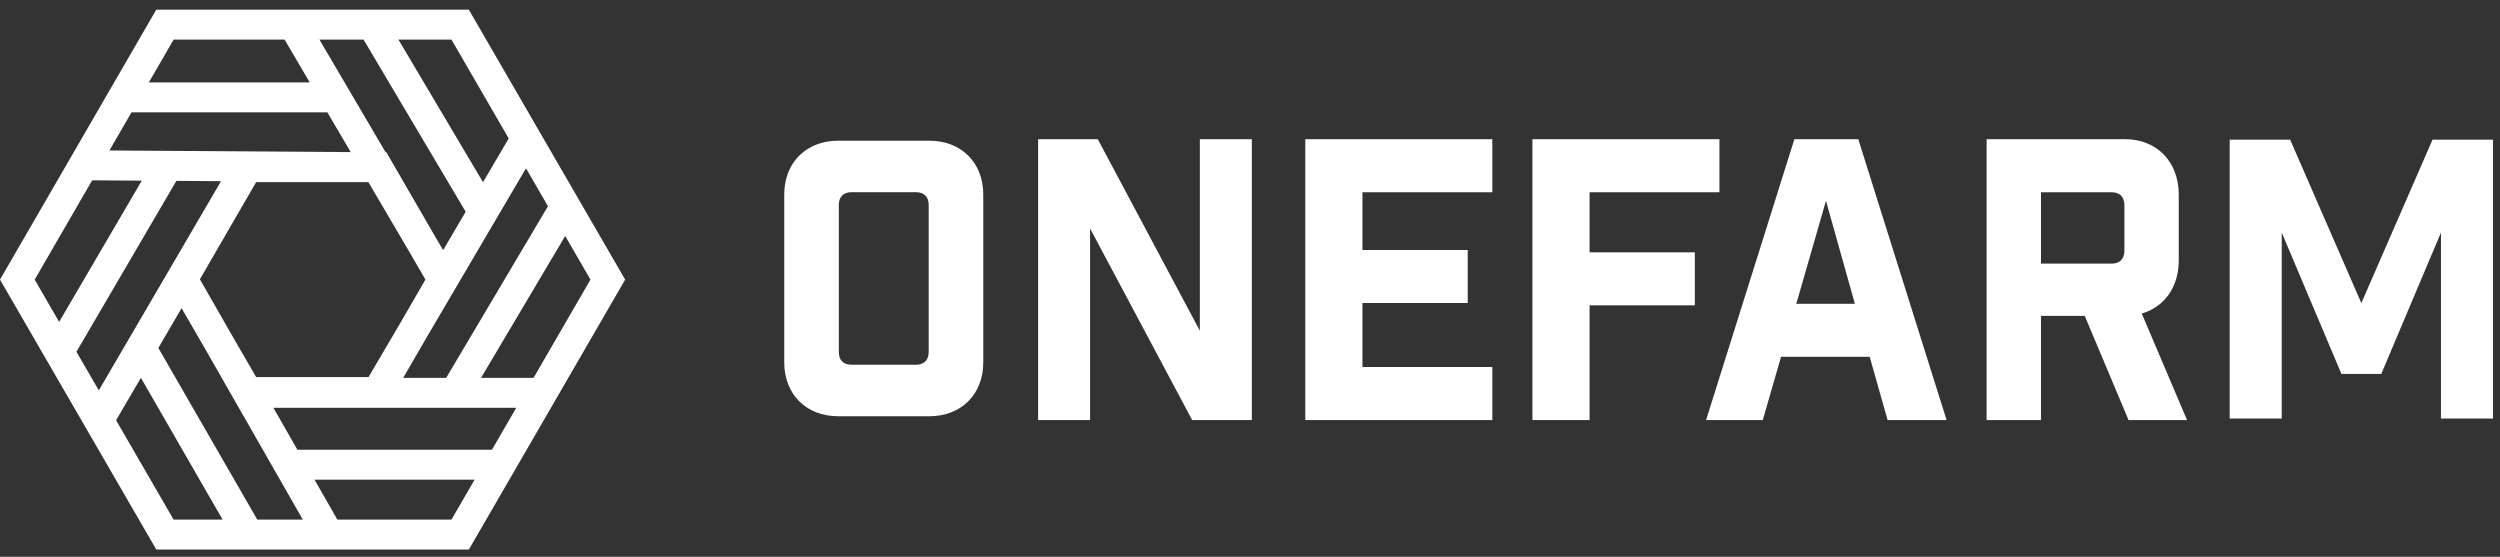
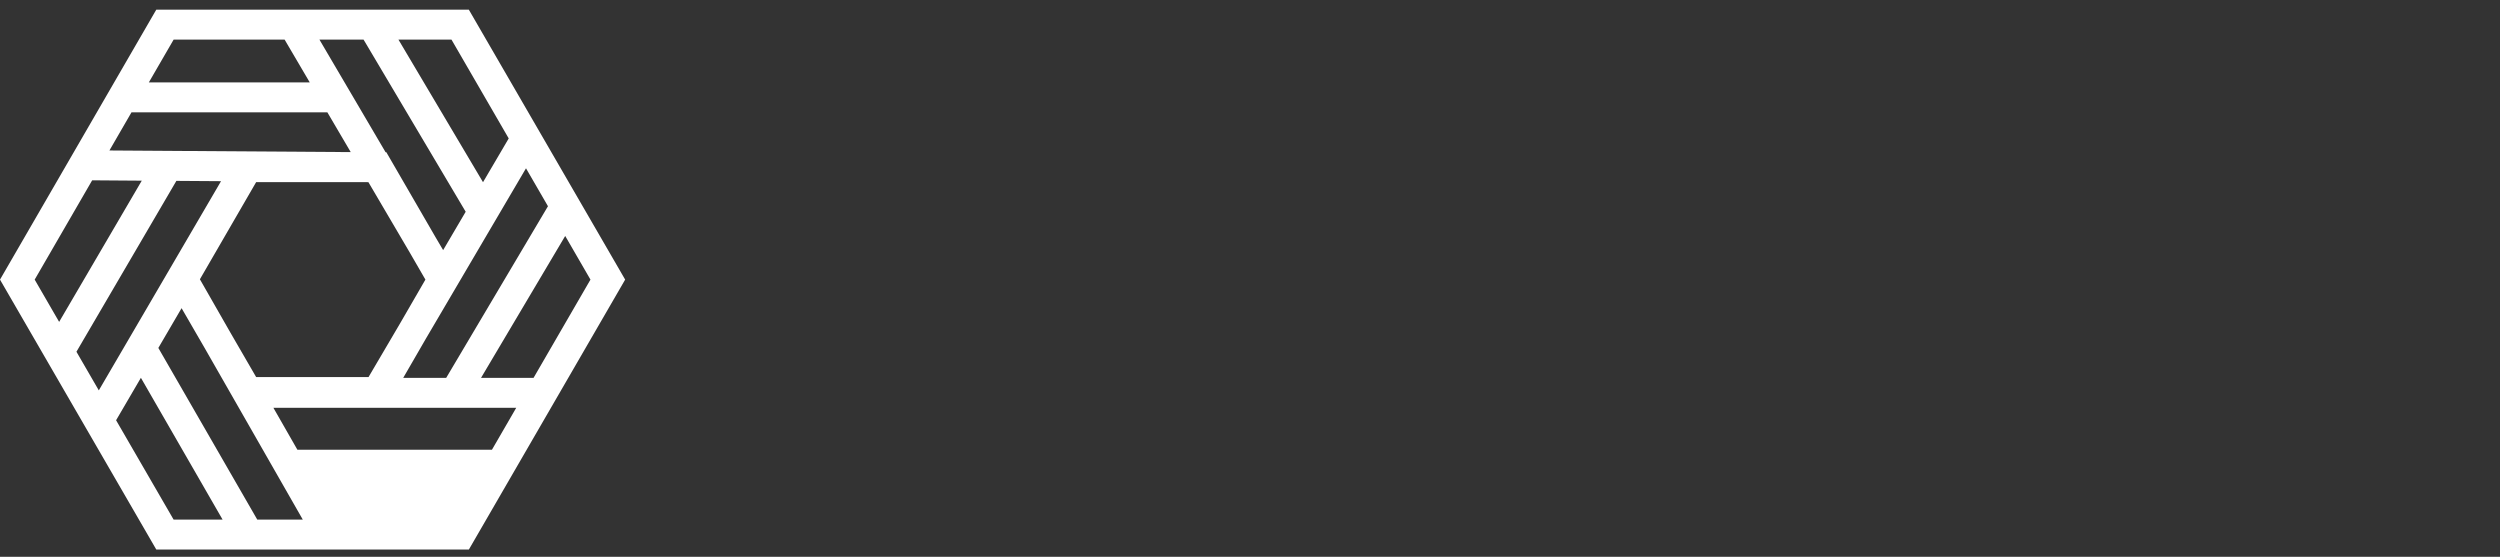
<svg xmlns="http://www.w3.org/2000/svg" fill="none" viewBox="0 0 220 49" height="49" width="220">
  <rect x="0" y="0" width="220" height="49" fill="#333333" stroke="none" />
-   <path fill="white" d="M13.752 0.852L0 24.606L13.754 48.361H41.26L55.014 24.606L41.258 0.852H13.752ZM35.064 3.487H39.731L44.767 12.182L42.505 16.033L35.064 3.487ZM28.111 3.487H31.995L40.98 18.634L38.996 22.01L38.322 20.865L33.997 13.396H33.932L28.111 3.487ZM15.279 3.487H25.047L27.259 7.253H13.097L15.279 3.487ZM9.629 13.242L11.57 9.887H28.809L30.864 13.385L9.629 13.242ZM37.475 29.807L46.288 14.81L48.221 18.148L39.263 33.254H35.482L37.475 29.807ZM3.052 24.606L8.111 15.867L12.476 15.899L5.204 28.326L3.052 24.606ZM6.727 30.954L15.521 15.917L19.451 15.944L8.695 34.353L6.727 30.954ZM20.282 29.282L17.591 24.577L22.54 16.029H32.074L32.42 16.031L36.05 22.209L37.436 24.606L35.205 28.461L32.431 33.181H22.54L20.282 29.282ZM49.738 20.765L51.961 24.606L46.953 33.251H42.331L49.738 20.765ZM13.934 30.618L15.979 27.119L17.978 30.572L26.644 45.723H22.638L13.934 30.618ZM10.216 36.982L12.399 33.247L19.588 45.725H15.277L10.216 36.982ZM24.059 35.887H45.428L43.292 39.576H26.17L24.059 35.887ZM27.676 42.21H41.766L39.731 45.723H29.686L27.676 42.21Z" />
-   <path fill="white" d="M96.605 12.25L105.586 29.103V12.25H110.162V36.963H104.909L95.928 20.109V36.963H91.353V12.25H96.605ZM131.325 12.25V16.918H119.897V21.999H129.16V26.666H119.897V32.295H131.325V36.963H114.865V12.25H131.325ZM151.311 12.25V16.918H139.883V22.204H149.144V26.872H139.883V36.963H134.853V12.25H151.311ZM163.53 12.25L171.299 36.963H166.109L164.534 31.401H156.732L155.125 36.963H150.136L157.905 12.25H163.53ZM187.014 12.25C189.805 12.25 191.73 14.239 191.73 17.123V22.924C191.73 25.256 190.47 27.009 188.475 27.591L192.459 36.963H187.311L183.459 27.799H179.606V36.963H174.822V12.25H187.014ZM201.533 12.291L207.798 26.673L214.063 12.291H219.385V36.828H214.804V20.47L209.551 32.908H206.047L200.793 20.47V36.828H196.213V12.291H201.533ZM81.79 12.383C84.593 12.383 86.528 14.313 86.528 17.111V31.898C86.528 34.696 84.593 36.629 81.79 36.629H73.75C70.949 36.629 69.014 34.696 69.014 31.898V17.111C69.014 14.313 70.949 12.383 73.75 12.383H81.79ZM80.589 16.912H74.952C74.218 16.912 73.816 17.312 73.816 18.044V30.965C73.816 31.7 74.216 32.098 74.952 32.098H80.589C81.322 32.098 81.724 31.697 81.724 30.965V18.044C81.724 17.312 81.324 16.912 80.589 16.912ZM160.685 17.673L158.073 26.735H163.229L160.685 17.673ZM185.819 16.918H179.608V23.199H185.819C186.55 23.199 186.948 22.787 186.948 22.032V18.083C186.948 17.329 186.55 16.918 185.819 16.918Z" />
+   <path fill="white" d="M13.752 0.852L0 24.606L13.754 48.361H41.26L55.014 24.606L41.258 0.852H13.752ZM35.064 3.487H39.731L44.767 12.182L42.505 16.033L35.064 3.487ZM28.111 3.487H31.995L40.98 18.634L38.996 22.01L38.322 20.865L33.997 13.396H33.932L28.111 3.487ZM15.279 3.487H25.047L27.259 7.253H13.097L15.279 3.487ZM9.629 13.242L11.57 9.887H28.809L30.864 13.385L9.629 13.242ZM37.475 29.807L46.288 14.81L48.221 18.148L39.263 33.254H35.482L37.475 29.807ZM3.052 24.606L8.111 15.867L12.476 15.899L5.204 28.326L3.052 24.606ZM6.727 30.954L15.521 15.917L19.451 15.944L8.695 34.353L6.727 30.954ZM20.282 29.282L17.591 24.577L22.54 16.029H32.074L32.42 16.031L36.05 22.209L37.436 24.606L35.205 28.461L32.431 33.181H22.54L20.282 29.282ZM49.738 20.765L51.961 24.606L46.953 33.251H42.331L49.738 20.765ZM13.934 30.618L15.979 27.119L17.978 30.572L26.644 45.723H22.638L13.934 30.618ZM10.216 36.982L12.399 33.247L19.588 45.725H15.277L10.216 36.982ZM24.059 35.887H45.428L43.292 39.576H26.17L24.059 35.887ZM27.676 42.21H41.766H29.686L27.676 42.21Z" />
</svg>